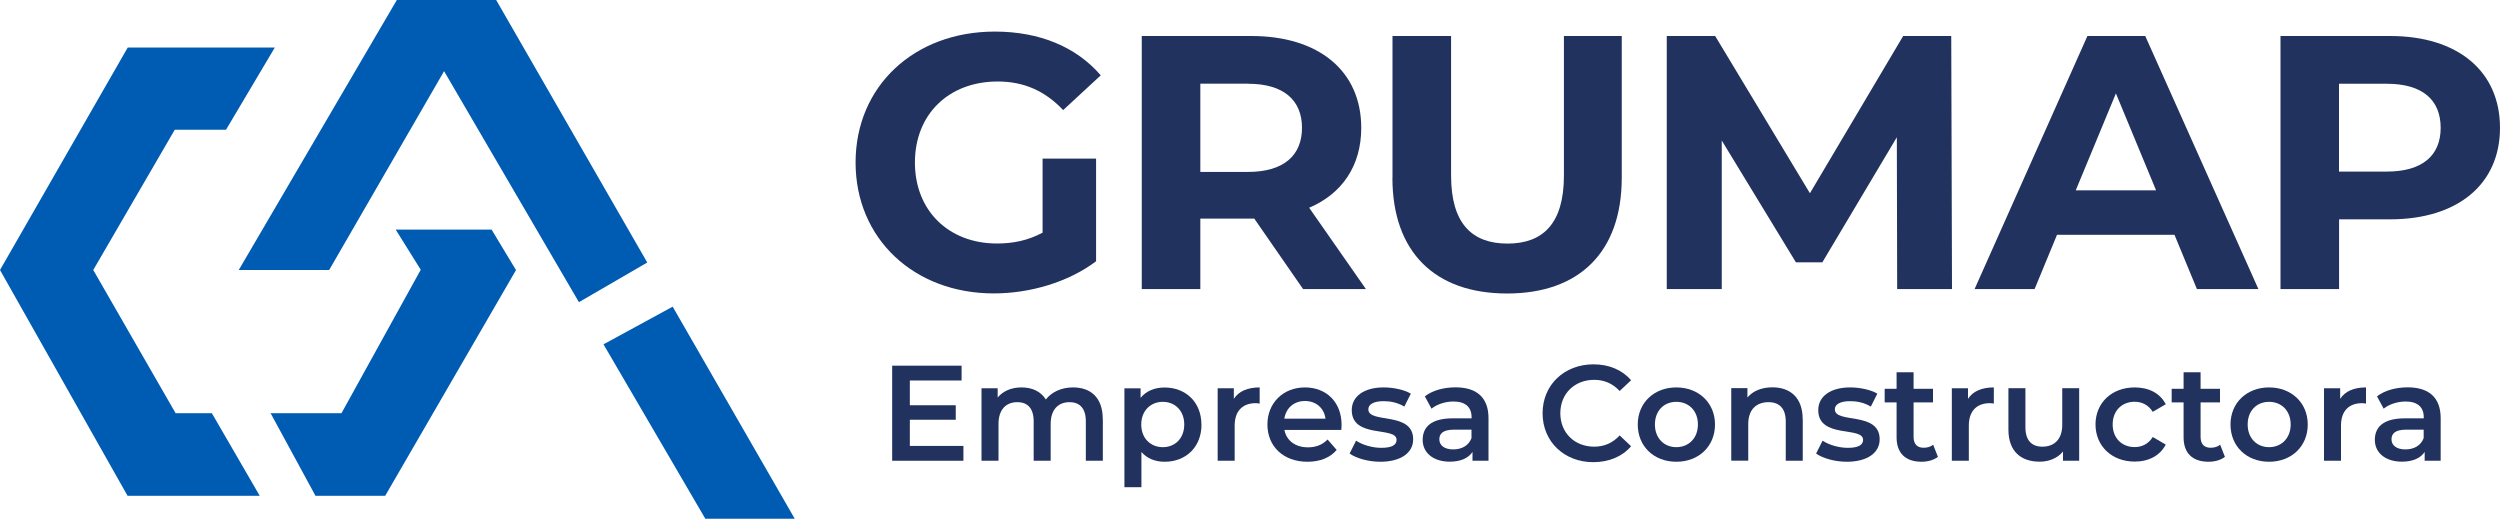
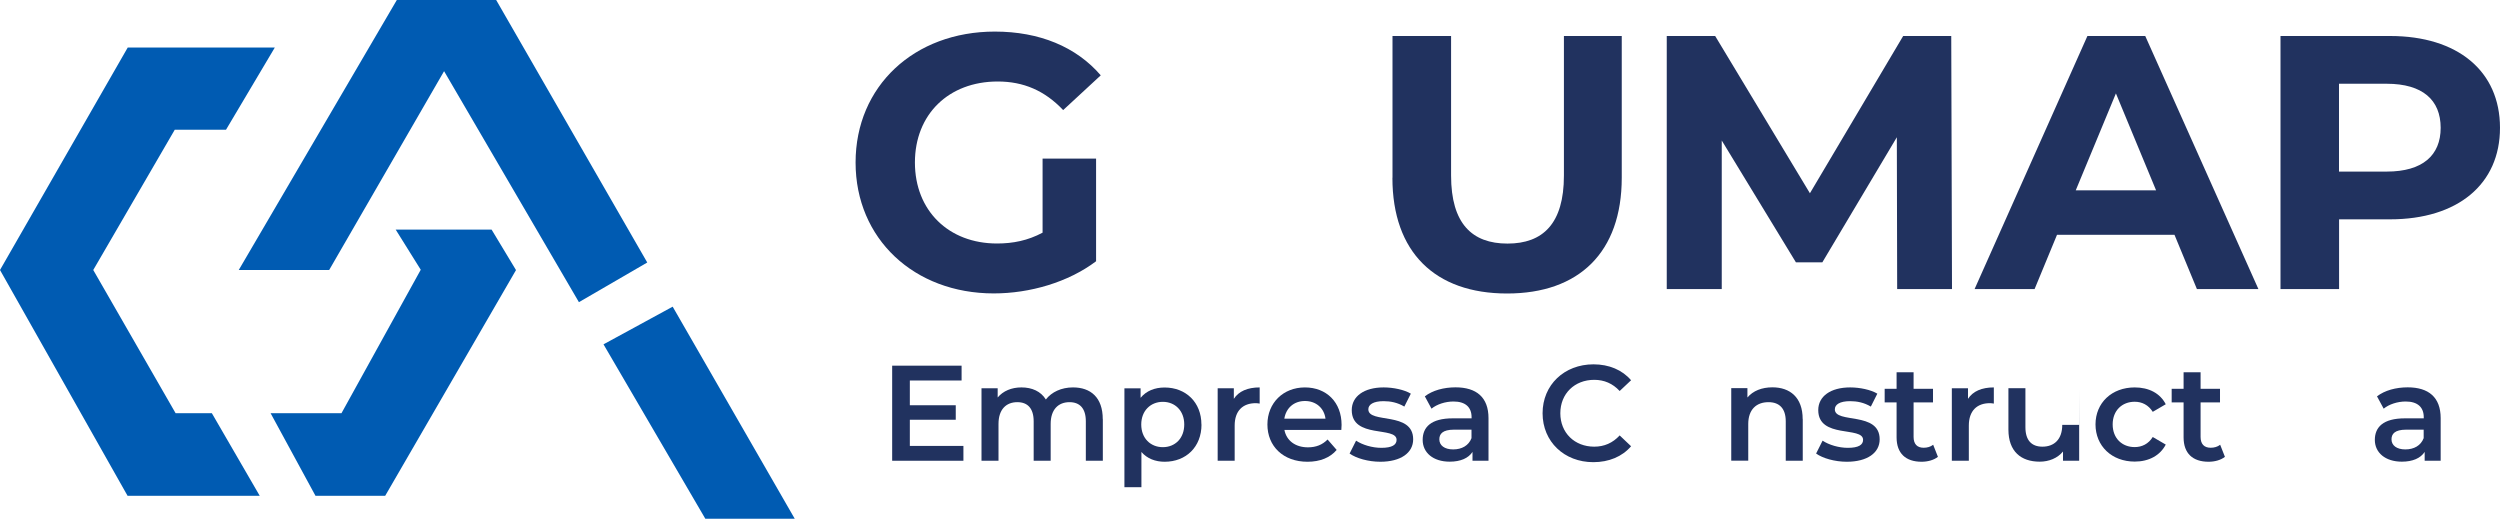
<svg xmlns="http://www.w3.org/2000/svg" id="a" width="300" height="62.25" viewBox="0 0 300 62.25">
  <path d="m115.61,53.51v1.78h-8.55v-11.41h8.33v1.78h-6.21v2.97h5.51v1.74h-5.51v3.14h6.44Z" fill="#21325f" stroke-width="0" />
  <path d="m132.34,50.3v4.99h-2.04v-4.73c0-1.55-.72-2.3-1.96-2.3-1.34,0-2.26.88-2.26,2.61v4.42h-2.04v-4.73c0-1.55-.72-2.3-1.96-2.3-1.35,0-2.26.88-2.26,2.61v4.42h-2.04v-8.7h1.94v1.11c.65-.78,1.66-1.21,2.85-1.21,1.27,0,2.33.47,2.93,1.45.7-.9,1.87-1.45,3.26-1.45,2.1,0,3.57,1.19,3.57,3.81Z" fill="#21325f" stroke-width="0" />
  <path d="m144.18,50.94c0,2.71-1.87,4.47-4.42,4.47-1.11,0-2.09-.37-2.79-1.17v4.22h-2.04v-11.86h1.94v1.14c.68-.83,1.69-1.24,2.88-1.24,2.54,0,4.42,1.76,4.42,4.45Zm-2.07,0c0-1.66-1.11-2.72-2.57-2.72s-2.59,1.06-2.59,2.72,1.12,2.72,2.59,2.72,2.57-1.06,2.57-2.72Z" fill="#21325f" stroke-width="0" />
  <path d="m151.16,46.49v1.94c-.18-.03-.33-.05-.47-.05-1.55,0-2.53.91-2.53,2.69v4.22h-2.04v-8.7h1.94v1.27c.59-.91,1.65-1.37,3.1-1.37Z" fill="#21325f" stroke-width="0" />
  <path d="m160.96,51.59h-6.83c.24,1.27,1.3,2.09,2.82,2.09.98,0,1.74-.31,2.36-.94l1.09,1.25c-.78.93-2,1.42-3.5,1.42-2.92,0-4.81-1.87-4.81-4.47s1.91-4.45,4.5-4.45,4.4,1.78,4.4,4.5c0,.16-.02.41-.03.6Zm-6.84-1.35h4.94c-.16-1.25-1.12-2.12-2.46-2.12s-2.28.85-2.48,2.12Z" fill="#21325f" stroke-width="0" />
  <path d="m161.95,54.43l.78-1.55c.77.51,1.94.86,3.03.86,1.29,0,1.83-.36,1.83-.96,0-1.66-5.38-.1-5.38-3.57,0-1.65,1.48-2.72,3.83-2.72,1.16,0,2.48.28,3.26.75l-.78,1.55c-.83-.49-1.66-.65-2.49-.65-1.24,0-1.83.41-1.83.98,0,1.76,5.38.2,5.38,3.6,0,1.63-1.5,2.69-3.94,2.69-1.45,0-2.9-.42-3.68-.98Z" fill="#21325f" stroke-width="0" />
  <path d="m178.62,50.19v5.1h-1.92v-1.06c-.49.75-1.43,1.17-2.74,1.17-1.99,0-3.24-1.09-3.24-2.61s.98-2.59,3.62-2.59h2.25v-.13c0-1.19-.72-1.89-2.17-1.89-.98,0-1.99.33-2.64.86l-.8-1.48c.93-.72,2.28-1.08,3.68-1.08,2.51,0,3.96,1.19,3.96,3.7Zm-2.04,2.38v-1.01h-2.1c-1.38,0-1.76.52-1.76,1.16,0,.73.62,1.21,1.66,1.21s1.86-.46,2.2-1.35Z" fill="#21325f" stroke-width="0" />
  <path d="m185.11,49.59c0-3.41,2.61-5.87,6.11-5.87,1.86,0,3.45.67,4.51,1.91l-1.37,1.29c-.83-.9-1.86-1.34-3.05-1.34-2.36,0-4.07,1.66-4.07,4.01s1.71,4.01,4.07,4.01c1.19,0,2.22-.44,3.05-1.35l1.37,1.3c-1.06,1.24-2.66,1.91-4.53,1.91-3.49,0-6.09-2.46-6.09-5.87Z" fill="#21325f" stroke-width="0" />
-   <path d="m196.53,50.94c0-2.61,1.96-4.45,4.63-4.45s4.64,1.84,4.64,4.45-1.94,4.47-4.64,4.47-4.63-1.86-4.63-4.47Zm7.22,0c0-1.66-1.11-2.72-2.59-2.72s-2.57,1.06-2.57,2.72,1.11,2.72,2.57,2.72,2.59-1.06,2.59-2.72Z" fill="#21325f" stroke-width="0" />
  <path d="m216.33,50.3v4.99h-2.04v-4.73c0-1.55-.77-2.3-2.07-2.3-1.45,0-2.43.88-2.43,2.62v4.4h-2.04v-8.7h1.94v1.12c.67-.8,1.73-1.22,3-1.22,2.09,0,3.63,1.19,3.63,3.81Z" fill="#21325f" stroke-width="0" />
  <path d="m217.93,54.43l.78-1.55c.77.51,1.94.86,3.03.86,1.29,0,1.83-.36,1.83-.96,0-1.66-5.38-.1-5.38-3.57,0-1.65,1.48-2.72,3.83-2.72,1.16,0,2.48.28,3.26.75l-.78,1.55c-.83-.49-1.66-.65-2.49-.65-1.24,0-1.83.41-1.83.98,0,1.76,5.38.2,5.38,3.6,0,1.63-1.5,2.69-3.94,2.69-1.45,0-2.9-.42-3.68-.98Z" fill="#21325f" stroke-width="0" />
  <path d="m232.55,54.82c-.49.39-1.22.59-1.96.59-1.91,0-3-1.01-3-2.93v-4.19h-1.43v-1.63h1.43v-1.99h2.04v1.99h2.33v1.63h-2.33v4.14c0,.85.42,1.3,1.21,1.3.42,0,.83-.11,1.14-.36l.57,1.45Z" fill="#21325f" stroke-width="0" />
  <path d="m239.26,46.49v1.94c-.18-.03-.33-.05-.47-.05-1.55,0-2.53.91-2.53,2.69v4.22h-2.04v-8.7h1.94v1.27c.59-.91,1.65-1.37,3.1-1.37Z" fill="#21325f" stroke-width="0" />
-   <path d="m249.5,46.59v8.7h-1.94v-1.11c-.65.8-1.68,1.22-2.8,1.22-2.23,0-3.75-1.22-3.75-3.85v-4.97h2.04v4.69c0,1.58.75,2.33,2.04,2.33,1.42,0,2.38-.88,2.38-2.62v-4.4h2.04Z" fill="#21325f" stroke-width="0" />
+   <path d="m249.5,46.59v8.7h-1.94v-1.11c-.65.8-1.68,1.22-2.8,1.22-2.23,0-3.75-1.22-3.75-3.85v-4.97h2.04v4.69c0,1.58.75,2.33,2.04,2.33,1.42,0,2.38-.88,2.38-2.62h2.04Z" fill="#21325f" stroke-width="0" />
  <path d="m251.46,50.94c0-2.61,1.96-4.45,4.71-4.45,1.69,0,3.05.7,3.72,2.02l-1.56.91c-.52-.83-1.3-1.21-2.17-1.21-1.5,0-2.64,1.04-2.64,2.72s1.14,2.72,2.64,2.72c.86,0,1.65-.37,2.17-1.21l1.56.91c-.67,1.3-2.02,2.04-3.72,2.04-2.75,0-4.71-1.86-4.71-4.47Z" fill="#21325f" stroke-width="0" />
  <path d="m266.99,54.82c-.49.39-1.22.59-1.96.59-1.91,0-3-1.01-3-2.93v-4.19h-1.43v-1.63h1.43v-1.99h2.04v1.99h2.33v1.63h-2.33v4.14c0,.85.42,1.3,1.21,1.3.42,0,.83-.11,1.14-.36l.57,1.45Z" fill="#21325f" stroke-width="0" />
-   <path d="m267.66,50.94c0-2.61,1.96-4.45,4.63-4.45s4.64,1.84,4.64,4.45-1.94,4.47-4.64,4.47-4.63-1.86-4.63-4.47Zm7.22,0c0-1.66-1.11-2.72-2.59-2.72s-2.57,1.06-2.57,2.72,1.11,2.72,2.57,2.72,2.59-1.06,2.59-2.72Z" fill="#21325f" stroke-width="0" />
-   <path d="m283.92,46.49v1.94c-.18-.03-.33-.05-.47-.05-1.55,0-2.53.91-2.53,2.69v4.22h-2.04v-8.7h1.94v1.27c.59-.91,1.65-1.37,3.1-1.37Z" fill="#21325f" stroke-width="0" />
  <path d="m292.88,50.19v5.1h-1.92v-1.06c-.49.75-1.43,1.17-2.74,1.17-1.99,0-3.24-1.09-3.24-2.61s.98-2.59,3.62-2.59h2.25v-.13c0-1.19-.72-1.89-2.17-1.89-.98,0-1.99.33-2.64.86l-.8-1.48c.93-.72,2.28-1.08,3.68-1.08,2.51,0,3.96,1.19,3.96,3.7Zm-2.04,2.38v-1.01h-2.1c-1.38,0-1.76.52-1.76,1.16,0,.73.62,1.21,1.66,1.21s1.86-.46,2.2-1.35Z" fill="#21325f" stroke-width="0" />
  <path d="m125.11,19.03h6.42v12.32c-3.34,2.52-7.94,3.86-12.28,3.86-9.55,0-16.58-6.55-16.58-15.71s7.03-15.71,16.71-15.71c5.34,0,9.76,1.82,12.71,5.25l-4.51,4.17c-2.21-2.34-4.77-3.43-7.85-3.43-5.9,0-9.94,3.95-9.94,9.72s4.04,9.72,9.85,9.72c1.91,0,3.69-.35,5.47-1.3v-8.9Z" fill="#21325f" stroke-width="0" />
-   <path d="m156.37,34.69l-5.86-8.46h-6.47v8.46h-7.03V4.32h13.15c8.11,0,13.19,4.21,13.19,11.02,0,4.56-2.3,7.9-6.25,9.59l6.81,9.76h-7.55Zm-6.6-24.65h-5.73v10.59h5.73c4.3,0,6.47-2,6.47-5.29s-2.17-5.29-6.47-5.29Z" fill="#21325f" stroke-width="0" />
  <path d="m167.1,21.33V4.32h7.03v16.75c0,5.77,2.52,8.16,6.77,8.16s6.77-2.39,6.77-8.16V4.32h6.94v17.01c0,8.94-5.12,13.89-13.76,13.89s-13.76-4.95-13.76-13.89Z" fill="#21325f" stroke-width="0" />
  <path d="m227.66,34.69l-.04-18.22-8.94,15.01h-3.17l-8.9-14.62v17.83h-6.6V4.32h5.81l11.37,18.87,11.19-18.87h5.77l.09,30.37h-6.6Z" fill="#21325f" stroke-width="0" />
  <path d="m260.94,28.18h-14.1l-2.69,6.51h-7.2l13.54-30.37h6.94l13.58,30.37h-7.38l-2.69-6.51Zm-2.21-5.34l-4.82-11.63-4.82,11.63h9.63Z" fill="#21325f" stroke-width="0" />
  <path d="m300,15.34c0,6.77-5.08,10.98-13.19,10.98h-6.12v8.37h-7.03V4.32h13.15c8.11,0,13.19,4.21,13.19,11.02Zm-7.12,0c0-3.34-2.17-5.29-6.47-5.29h-5.73v10.54h5.73c4.3,0,6.47-1.95,6.47-5.25Z" fill="#21325f" stroke-width="0" />
  <polygon points="21.07 49.58 11.19 32.4 20.97 15.57 27.12 15.57 32.98 5.7 15.33 5.7 0 32.4 15.31 59.5 31.17 59.5 25.42 49.58 21.07 49.58" fill="#005bb2" stroke-width="0" />
  <polygon points="46.22 59.5 61.92 32.41 58.99 27.55 47.48 27.55 50.49 32.37 40.98 49.58 32.47 49.58 37.86 59.5 46.22 59.5" fill="#005bb2" stroke-width="0" />
  <polygon points="47.62 0 28.65 32.4 39.5 32.4 53.29 8.54 69.47 36.26 77.67 31.5 59.54 0 47.62 0" fill="#005bb2" stroke-width="0" />
  <polygon points="84.64 62.25 95.37 62.25 80.72 36.8 72.42 41.32 84.64 62.25" fill="#005bb2" stroke-width="0" />
</svg>